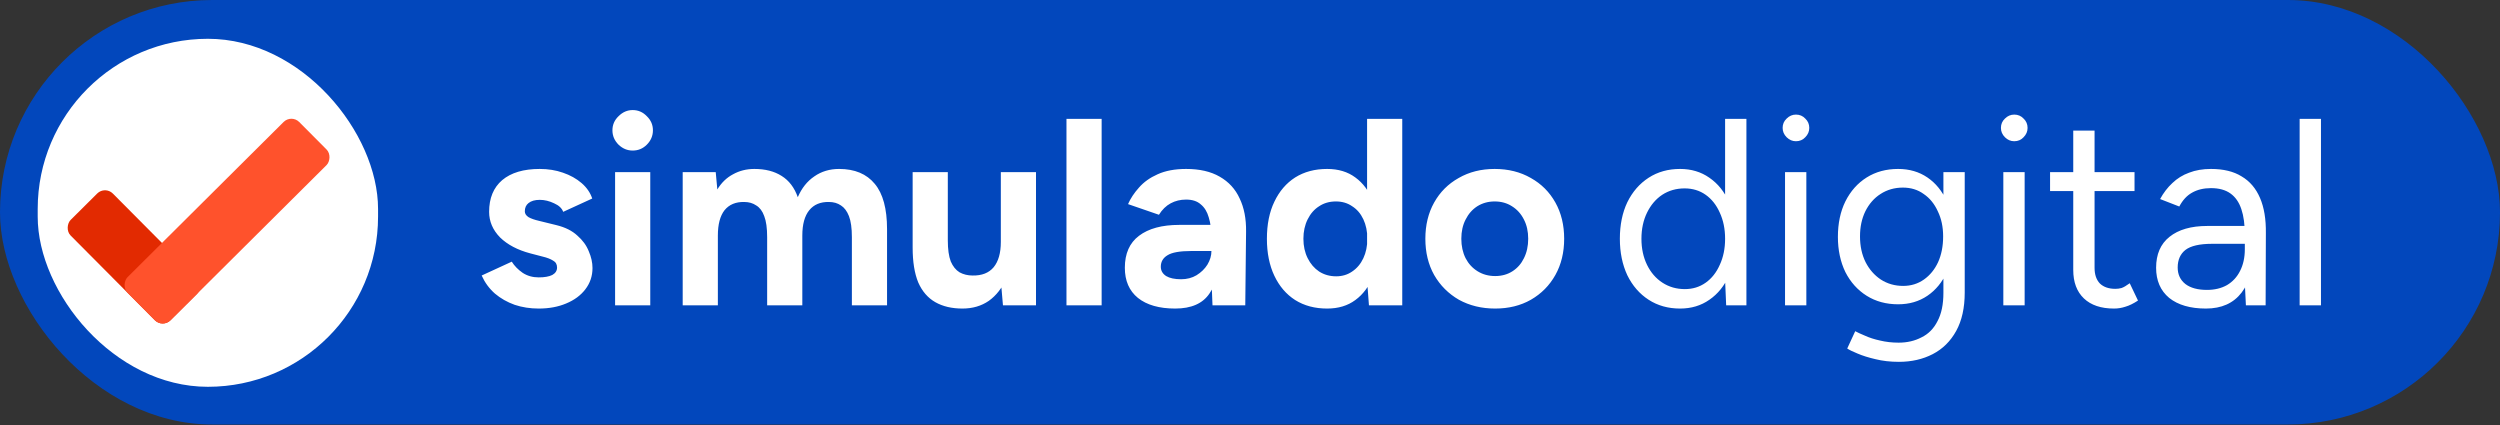
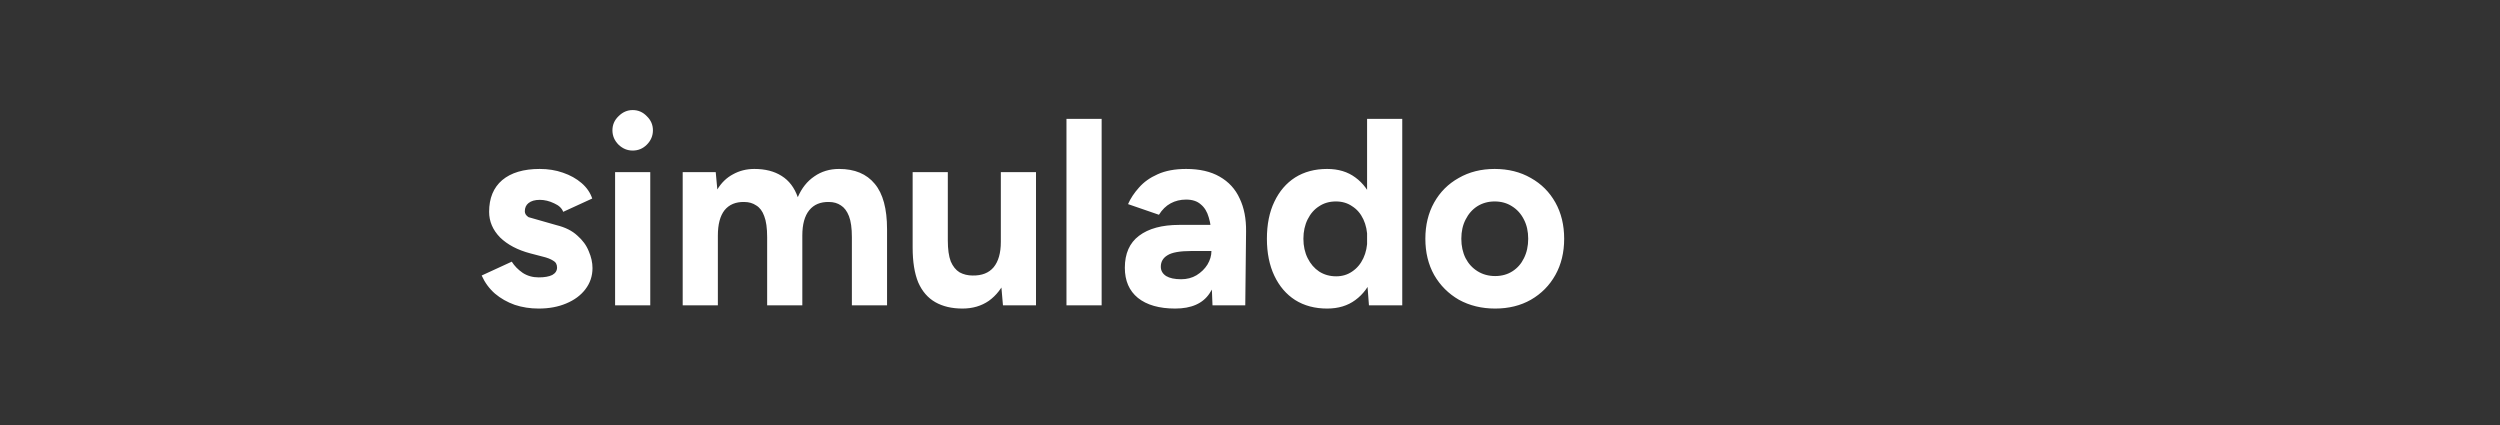
<svg xmlns="http://www.w3.org/2000/svg" viewBox="0 0 1117 190" fill="none">
  <rect x="0" y="0" width="1117" height="190" fill="#333333" stroke="none" />
-   <rect width="1117" height="189.665" rx="94.833" fill="#0247BC" />
-   <rect x="16.843" y="17.331" width="152.074" height="155.491" rx="76.037" fill="#FFFFFF" />
-   <rect x="46.935" y="82.972" width="63.257" height="26.603" rx="4.927" transform="rotate(45.161 46.935 82.972)" fill="#E22A01" />
-   <rect x="130.214" y="51.017" width="27.195" height="108.187" rx="4.927" transform="rotate(45.161 130.214 51.017)" fill="#FF522C" />
-   <path d="M240.68 137.862C236.871 137.862 233.3 137.307 229.967 136.196C226.634 135.005 223.697 133.339 221.158 131.196C218.618 128.974 216.634 126.275 215.206 123.101L228.657 116.911C229.848 118.815 231.475 120.482 233.538 121.91C235.601 123.26 237.982 123.934 240.68 123.934C243.299 123.934 245.323 123.577 246.752 122.863C248.18 122.069 248.894 120.958 248.894 119.53C248.894 118.101 248.299 117.069 247.109 116.435C245.998 115.72 244.45 115.125 242.466 114.649L236.99 113.22C231.276 111.713 226.753 109.332 223.419 106.078C220.166 102.745 218.539 98.935 218.539 94.65C218.539 88.539 220.483 83.817 224.372 80.484C228.34 77.151 233.935 75.484 241.157 75.484C244.887 75.484 248.339 76.04 251.513 77.151C254.767 78.262 257.545 79.809 259.846 81.793C262.148 83.777 263.735 86.079 264.608 88.698L251.632 94.65C251.077 93.063 249.728 91.793 247.585 90.841C245.442 89.809 243.299 89.293 241.157 89.293C239.014 89.293 237.347 89.769 236.157 90.722C235.046 91.594 234.49 92.825 234.49 94.412C234.49 95.444 235.046 96.317 236.157 97.031C237.268 97.666 238.855 98.221 240.919 98.697L248.656 100.602C252.545 101.554 255.64 103.102 257.942 105.245C260.322 107.308 262.029 109.649 263.06 112.268C264.171 114.808 264.727 117.308 264.727 119.768C264.727 123.339 263.656 126.513 261.513 129.291C259.449 131.989 256.592 134.092 252.942 135.6C249.371 137.108 245.283 137.862 240.68 137.862ZM274.824 136.434V76.913H290.538V136.434H274.824ZM282.681 67.27C280.3 67.27 278.197 66.397 276.372 64.651C274.546 62.826 273.634 60.683 273.634 58.223C273.634 55.763 274.546 53.66 276.372 51.914C278.197 50.089 280.3 49.176 282.681 49.176C285.141 49.176 287.244 50.089 288.99 51.914C290.815 53.66 291.728 55.763 291.728 58.223C291.728 60.683 290.815 62.826 288.99 64.651C287.244 66.397 285.141 67.27 282.681 67.27ZM305.027 136.434V76.913H319.788L320.503 84.65C322.328 81.635 324.669 79.373 327.526 77.865C330.383 76.278 333.558 75.484 337.049 75.484C341.89 75.484 345.938 76.516 349.192 78.579C352.525 80.643 354.945 83.817 356.453 88.103C358.199 84.055 360.659 80.96 363.834 78.817C367.008 76.595 370.699 75.484 374.905 75.484C381.889 75.484 387.206 77.706 390.856 82.15C394.507 86.515 396.332 93.261 396.332 102.388V136.434H380.619V105.959C380.619 101.911 380.182 98.777 379.309 96.555C378.436 94.332 377.246 92.745 375.738 91.793C374.23 90.761 372.445 90.245 370.381 90.245C366.572 90.166 363.635 91.396 361.572 93.936C359.509 96.475 358.477 100.245 358.477 105.245V136.434H342.763V105.959C342.763 101.911 342.327 98.777 341.454 96.555C340.66 94.332 339.47 92.745 337.883 91.793C336.375 90.761 334.589 90.245 332.526 90.245C328.717 90.166 325.78 91.396 323.717 93.936C321.733 96.475 320.741 100.245 320.741 105.245V136.434H305.027ZM448.124 136.434L447.171 125.482V76.913H462.885V136.434H448.124ZM407.769 107.387V76.913H423.482V107.387H407.769ZM423.482 107.387C423.482 111.355 423.919 114.49 424.792 116.792C425.744 119.014 427.053 120.641 428.72 121.672C430.466 122.625 432.41 123.101 434.553 123.101C438.68 123.18 441.815 121.95 443.957 119.411C446.1 116.792 447.171 113.022 447.171 108.102H452.528C452.528 114.451 451.576 119.847 449.671 124.291C447.767 128.656 445.148 132.029 441.815 134.41C438.481 136.711 434.553 137.862 430.029 137.862C425.268 137.862 421.22 136.91 417.887 135.005C414.554 133.1 412.014 130.164 410.269 126.196C408.602 122.149 407.769 116.95 407.769 110.602V107.387H423.482ZM476.499 136.434V53.104H492.212V136.434H476.499ZM541.745 136.434L541.268 124.41V106.316C541.268 102.745 540.872 99.689 540.078 97.15C539.364 94.61 538.173 92.666 536.507 91.317C534.92 89.888 532.737 89.174 529.959 89.174C527.42 89.174 525.118 89.73 523.055 90.841C520.992 91.952 519.246 93.658 517.817 95.959L504.008 91.198C505.119 88.658 506.746 86.198 508.889 83.817C511.032 81.357 513.809 79.373 517.222 77.865C520.714 76.278 524.96 75.484 529.959 75.484C535.991 75.484 540.991 76.635 544.959 78.936C549.006 81.238 551.982 84.492 553.887 88.698C555.871 92.825 556.823 97.745 556.744 103.459L556.387 136.434H541.745ZM525.079 137.862C517.936 137.862 512.381 136.275 508.413 133.1C504.524 129.926 502.58 125.442 502.58 119.649C502.58 113.3 504.683 108.538 508.889 105.364C513.175 102.11 519.166 100.483 526.864 100.483H541.983V112.149H532.34C527.182 112.149 523.611 112.784 521.627 114.054C519.643 115.244 518.651 116.95 518.651 119.173C518.651 120.918 519.444 122.307 521.031 123.339C522.619 124.291 524.841 124.767 527.698 124.767C530.317 124.767 532.618 124.172 534.602 122.982C536.665 121.712 538.292 120.125 539.483 118.22C540.673 116.236 541.268 114.212 541.268 112.149H545.078C545.078 120.244 543.53 126.553 540.435 131.077C537.419 135.6 532.301 137.862 525.079 137.862ZM611.646 136.434L610.813 125.363V53.104H626.527V136.434H611.646ZM592.957 137.862C587.481 137.862 582.719 136.592 578.672 134.053C574.704 131.513 571.609 127.902 569.386 123.22C567.164 118.538 566.053 113.022 566.053 106.673C566.053 100.245 567.164 94.729 569.386 90.126C571.609 85.444 574.704 81.833 578.672 79.293C582.719 76.754 587.481 75.484 592.957 75.484C597.957 75.484 602.163 76.754 605.575 79.293C609.067 81.833 611.726 85.444 613.551 90.126C615.376 94.729 616.289 100.245 616.289 106.673C616.289 113.022 615.376 118.538 613.551 123.22C611.726 127.902 609.067 131.513 605.575 134.053C602.163 136.592 597.957 137.862 592.957 137.862ZM597.004 123.458C599.702 123.458 602.083 122.744 604.147 121.315C606.289 119.887 607.956 117.903 609.146 115.363C610.337 112.824 610.932 109.927 610.932 106.673C610.932 103.419 610.337 100.523 609.146 97.983C607.956 95.444 606.289 93.499 604.147 92.15C602.083 90.722 599.663 90.007 596.885 90.007C594.028 90.007 591.528 90.722 589.386 92.15C587.243 93.499 585.536 95.444 584.267 97.983C582.997 100.523 582.362 103.419 582.362 106.673C582.362 109.927 582.997 112.824 584.267 115.363C585.536 117.903 587.243 119.887 589.386 121.315C591.608 122.744 594.147 123.458 597.004 123.458ZM668.04 137.862C662.008 137.862 656.612 136.553 651.85 133.934C647.168 131.235 643.477 127.545 640.779 122.863C638.16 118.181 636.851 112.784 636.851 106.673C636.851 100.562 638.16 95.166 640.779 90.484C643.398 85.801 647.049 82.15 651.731 79.532C656.413 76.833 661.77 75.484 667.802 75.484C673.912 75.484 679.309 76.833 683.991 79.532C688.674 82.15 692.324 85.801 694.943 90.484C697.562 95.166 698.871 100.562 698.871 106.673C698.871 112.784 697.562 118.181 694.943 122.863C692.324 127.545 688.674 131.235 683.991 133.934C679.388 136.553 674.071 137.862 668.04 137.862ZM668.04 123.339C670.976 123.339 673.555 122.625 675.777 121.196C677.999 119.768 679.706 117.823 680.896 115.363C682.166 112.824 682.801 109.927 682.801 106.673C682.801 103.419 682.166 100.562 680.896 98.102C679.626 95.563 677.841 93.579 675.539 92.15C673.317 90.722 670.738 90.007 667.802 90.007C664.945 90.007 662.365 90.722 660.064 92.15C657.842 93.579 656.096 95.563 654.826 98.102C653.556 100.562 652.921 103.419 652.921 106.673C652.921 109.927 653.556 112.824 654.826 115.363C656.096 117.823 657.881 119.768 660.183 121.196C662.484 122.625 665.103 123.339 668.04 123.339Z" fill="#FFFFFF" />
-   <path d="M771.252 136.434L770.776 125.363V53.104H780.299V136.434H771.252ZM750.657 137.862C745.34 137.862 740.658 136.553 736.611 133.934C732.563 131.315 729.389 127.664 727.087 122.982C724.865 118.22 723.754 112.784 723.754 106.673C723.754 100.483 724.865 95.047 727.087 90.364C729.389 85.682 732.563 82.031 736.611 79.413C740.658 76.794 745.34 75.484 750.657 75.484C755.657 75.484 760.022 76.794 763.752 79.413C767.561 82.031 770.498 85.682 772.561 90.364C774.625 95.047 775.656 100.483 775.656 106.673C775.656 112.784 774.625 118.22 772.561 122.982C770.498 127.664 767.561 131.315 763.752 133.934C760.022 136.553 755.657 137.862 750.657 137.862ZM752.8 129.172C756.292 129.172 759.387 128.22 762.085 126.315C764.784 124.41 766.887 121.752 768.395 118.339C769.982 114.927 770.776 111.038 770.776 106.673C770.776 102.308 769.982 98.42 768.395 95.007C766.887 91.594 764.784 88.936 762.085 87.031C759.387 85.127 756.252 84.174 752.681 84.174C748.951 84.174 745.618 85.127 742.682 87.031C739.825 88.936 737.563 91.594 735.896 95.007C734.23 98.42 733.396 102.308 733.396 106.673C733.396 111.038 734.23 114.927 735.896 118.339C737.563 121.752 739.864 124.41 742.801 126.315C745.737 128.22 749.07 129.172 752.8 129.172ZM797.552 136.434V76.913H807.076V136.434H797.552ZM802.433 63.104C800.846 63.104 799.457 62.509 798.267 61.318C797.076 60.128 796.481 58.739 796.481 57.152C796.481 55.485 797.076 54.096 798.267 52.985C799.457 51.795 800.846 51.2 802.433 51.2C804.1 51.2 805.489 51.795 806.6 52.985C807.79 54.096 808.385 55.485 808.385 57.152C808.385 58.739 807.79 60.128 806.6 61.318C805.489 62.509 804.1 63.104 802.433 63.104ZM848.434 161.67C844.624 161.67 841.132 161.274 837.958 160.48C834.863 159.766 832.204 158.932 829.982 157.98C827.839 157.107 826.292 156.353 825.339 155.718L828.911 147.981C829.942 148.536 831.411 149.211 833.315 150.004C835.22 150.877 837.442 151.592 839.982 152.147C842.6 152.782 845.378 153.099 848.315 153.099C852.124 153.099 855.536 152.306 858.552 150.719C861.647 149.211 864.028 146.79 865.695 143.457C867.441 140.203 868.314 135.997 868.314 130.839V76.913H877.837V130.72C877.837 137.545 876.567 143.259 874.028 147.862C871.488 152.465 867.996 155.917 863.552 158.218C859.108 160.52 854.068 161.67 848.434 161.67ZM848.076 135.957C842.759 135.957 838.077 134.688 834.029 132.148C829.982 129.609 826.808 126.077 824.506 121.553C822.284 116.95 821.173 111.713 821.173 105.84C821.173 99.808 822.284 94.531 824.506 90.007C826.808 85.404 829.982 81.833 834.029 79.293C838.077 76.754 842.759 75.484 848.076 75.484C853.076 75.484 857.441 76.754 861.171 79.293C864.901 81.833 867.798 85.404 869.861 90.007C872.004 94.531 873.075 99.808 873.075 105.84C873.075 111.792 872.004 117.03 869.861 121.553C867.798 126.077 864.901 129.609 861.171 132.148C857.441 134.688 853.076 135.957 848.076 135.957ZM850.338 127.744C853.83 127.744 856.925 126.791 859.623 124.887C862.322 122.982 864.425 120.403 865.933 117.149C867.441 113.816 868.194 109.967 868.194 105.602C868.194 101.396 867.401 97.666 865.814 94.412C864.306 91.079 862.203 88.499 859.504 86.674C856.886 84.769 853.79 83.817 850.219 83.817C846.489 83.817 843.156 84.769 840.22 86.674C837.363 88.499 835.101 91.079 833.434 94.412C831.847 97.666 831.053 101.396 831.053 105.602C831.053 109.967 831.887 113.816 833.553 117.149C835.22 120.403 837.482 122.982 840.339 124.887C843.275 126.791 846.608 127.744 850.338 127.744ZM895.088 136.434V76.913H904.611V136.434H895.088ZM899.968 63.104C898.381 63.104 896.992 62.509 895.802 61.318C894.612 60.128 894.016 58.739 894.016 57.152C894.016 55.485 894.612 54.096 895.802 52.985C896.992 51.795 898.381 51.2 899.968 51.2C901.635 51.2 903.024 51.795 904.135 52.985C905.325 54.096 905.92 55.485 905.92 57.152C905.92 58.739 905.325 60.128 904.135 61.318C903.024 62.509 901.635 63.104 899.968 63.104ZM944.54 137.862C938.747 137.862 934.263 136.354 931.089 133.339C927.914 130.323 926.327 126.077 926.327 120.601V58.342H935.85V119.649C935.85 122.664 936.644 125.006 938.231 126.672C939.898 128.259 942.199 129.053 945.135 129.053C946.088 129.053 947 128.934 947.873 128.696C948.826 128.378 950.056 127.664 951.564 126.553L955.254 134.291C953.191 135.64 951.326 136.553 949.659 137.029C947.992 137.584 946.286 137.862 944.54 137.862ZM915.97 85.365V76.913H953.706V85.365H915.97ZM1003.47 136.434L1002.99 126.672V105.007C1002.99 100.324 1002.47 96.475 1001.44 93.46C1000.41 90.364 998.784 88.023 996.562 86.436C994.339 84.849 991.443 84.055 987.871 84.055C984.618 84.055 981.8 84.73 979.42 86.079C977.118 87.349 975.213 89.412 973.706 92.269L965.134 88.936C966.642 86.158 968.468 83.777 970.61 81.793C972.753 79.73 975.253 78.183 978.11 77.151C980.967 76.04 984.221 75.484 987.871 75.484C993.427 75.484 997.99 76.595 1001.56 78.817C1005.21 80.96 1007.95 84.174 1009.78 88.46C1011.6 92.666 1012.47 97.904 1012.39 104.173L1012.28 136.434H1003.47ZM985.61 137.862C978.626 137.862 973.15 136.275 969.182 133.1C965.293 129.847 963.349 125.363 963.349 119.649C963.349 113.617 965.333 109.014 969.301 105.84C973.348 102.586 978.983 100.959 986.205 100.959H1003.23V108.935H988.348C982.792 108.935 978.824 109.848 976.443 111.673C974.142 113.498 972.991 116.117 972.991 119.53C972.991 122.625 974.142 125.085 976.443 126.91C978.745 128.656 981.959 129.529 986.086 129.529C989.498 129.529 992.474 128.815 995.014 127.386C997.554 125.879 999.498 123.775 1000.85 121.077C1002.28 118.3 1002.99 115.046 1002.99 111.316H1007.04C1007.04 119.411 1005.21 125.879 1001.56 130.72C997.911 135.481 992.593 137.862 985.61 137.862ZM1027.48 136.434V53.104H1037.01V136.434H1027.48Z" fill="#FFFFFF" />
+   <path d="M240.68 137.862C236.871 137.862 233.3 137.307 229.967 136.196C226.634 135.005 223.697 133.339 221.158 131.196C218.618 128.974 216.634 126.275 215.206 123.101L228.657 116.911C229.848 118.815 231.475 120.482 233.538 121.91C235.601 123.26 237.982 123.934 240.68 123.934C243.299 123.934 245.323 123.577 246.752 122.863C248.18 122.069 248.894 120.958 248.894 119.53C248.894 118.101 248.299 117.069 247.109 116.435C245.998 115.72 244.45 115.125 242.466 114.649L236.99 113.22C231.276 111.713 226.753 109.332 223.419 106.078C220.166 102.745 218.539 98.935 218.539 94.65C218.539 88.539 220.483 83.817 224.372 80.484C228.34 77.151 233.935 75.484 241.157 75.484C244.887 75.484 248.339 76.04 251.513 77.151C254.767 78.262 257.545 79.809 259.846 81.793C262.148 83.777 263.735 86.079 264.608 88.698L251.632 94.65C251.077 93.063 249.728 91.793 247.585 90.841C245.442 89.809 243.299 89.293 241.157 89.293C239.014 89.293 237.347 89.769 236.157 90.722C235.046 91.594 234.49 92.825 234.49 94.412C234.49 95.444 235.046 96.317 236.157 97.031L248.656 100.602C252.545 101.554 255.64 103.102 257.942 105.245C260.322 107.308 262.029 109.649 263.06 112.268C264.171 114.808 264.727 117.308 264.727 119.768C264.727 123.339 263.656 126.513 261.513 129.291C259.449 131.989 256.592 134.092 252.942 135.6C249.371 137.108 245.283 137.862 240.68 137.862ZM274.824 136.434V76.913H290.538V136.434H274.824ZM282.681 67.27C280.3 67.27 278.197 66.397 276.372 64.651C274.546 62.826 273.634 60.683 273.634 58.223C273.634 55.763 274.546 53.66 276.372 51.914C278.197 50.089 280.3 49.176 282.681 49.176C285.141 49.176 287.244 50.089 288.99 51.914C290.815 53.66 291.728 55.763 291.728 58.223C291.728 60.683 290.815 62.826 288.99 64.651C287.244 66.397 285.141 67.27 282.681 67.27ZM305.027 136.434V76.913H319.788L320.503 84.65C322.328 81.635 324.669 79.373 327.526 77.865C330.383 76.278 333.558 75.484 337.049 75.484C341.89 75.484 345.938 76.516 349.192 78.579C352.525 80.643 354.945 83.817 356.453 88.103C358.199 84.055 360.659 80.96 363.834 78.817C367.008 76.595 370.699 75.484 374.905 75.484C381.889 75.484 387.206 77.706 390.856 82.15C394.507 86.515 396.332 93.261 396.332 102.388V136.434H380.619V105.959C380.619 101.911 380.182 98.777 379.309 96.555C378.436 94.332 377.246 92.745 375.738 91.793C374.23 90.761 372.445 90.245 370.381 90.245C366.572 90.166 363.635 91.396 361.572 93.936C359.509 96.475 358.477 100.245 358.477 105.245V136.434H342.763V105.959C342.763 101.911 342.327 98.777 341.454 96.555C340.66 94.332 339.47 92.745 337.883 91.793C336.375 90.761 334.589 90.245 332.526 90.245C328.717 90.166 325.78 91.396 323.717 93.936C321.733 96.475 320.741 100.245 320.741 105.245V136.434H305.027ZM448.124 136.434L447.171 125.482V76.913H462.885V136.434H448.124ZM407.769 107.387V76.913H423.482V107.387H407.769ZM423.482 107.387C423.482 111.355 423.919 114.49 424.792 116.792C425.744 119.014 427.053 120.641 428.72 121.672C430.466 122.625 432.41 123.101 434.553 123.101C438.68 123.18 441.815 121.95 443.957 119.411C446.1 116.792 447.171 113.022 447.171 108.102H452.528C452.528 114.451 451.576 119.847 449.671 124.291C447.767 128.656 445.148 132.029 441.815 134.41C438.481 136.711 434.553 137.862 430.029 137.862C425.268 137.862 421.22 136.91 417.887 135.005C414.554 133.1 412.014 130.164 410.269 126.196C408.602 122.149 407.769 116.95 407.769 110.602V107.387H423.482ZM476.499 136.434V53.104H492.212V136.434H476.499ZM541.745 136.434L541.268 124.41V106.316C541.268 102.745 540.872 99.689 540.078 97.15C539.364 94.61 538.173 92.666 536.507 91.317C534.92 89.888 532.737 89.174 529.959 89.174C527.42 89.174 525.118 89.73 523.055 90.841C520.992 91.952 519.246 93.658 517.817 95.959L504.008 91.198C505.119 88.658 506.746 86.198 508.889 83.817C511.032 81.357 513.809 79.373 517.222 77.865C520.714 76.278 524.96 75.484 529.959 75.484C535.991 75.484 540.991 76.635 544.959 78.936C549.006 81.238 551.982 84.492 553.887 88.698C555.871 92.825 556.823 97.745 556.744 103.459L556.387 136.434H541.745ZM525.079 137.862C517.936 137.862 512.381 136.275 508.413 133.1C504.524 129.926 502.58 125.442 502.58 119.649C502.58 113.3 504.683 108.538 508.889 105.364C513.175 102.11 519.166 100.483 526.864 100.483H541.983V112.149H532.34C527.182 112.149 523.611 112.784 521.627 114.054C519.643 115.244 518.651 116.95 518.651 119.173C518.651 120.918 519.444 122.307 521.031 123.339C522.619 124.291 524.841 124.767 527.698 124.767C530.317 124.767 532.618 124.172 534.602 122.982C536.665 121.712 538.292 120.125 539.483 118.22C540.673 116.236 541.268 114.212 541.268 112.149H545.078C545.078 120.244 543.53 126.553 540.435 131.077C537.419 135.6 532.301 137.862 525.079 137.862ZM611.646 136.434L610.813 125.363V53.104H626.527V136.434H611.646ZM592.957 137.862C587.481 137.862 582.719 136.592 578.672 134.053C574.704 131.513 571.609 127.902 569.386 123.22C567.164 118.538 566.053 113.022 566.053 106.673C566.053 100.245 567.164 94.729 569.386 90.126C571.609 85.444 574.704 81.833 578.672 79.293C582.719 76.754 587.481 75.484 592.957 75.484C597.957 75.484 602.163 76.754 605.575 79.293C609.067 81.833 611.726 85.444 613.551 90.126C615.376 94.729 616.289 100.245 616.289 106.673C616.289 113.022 615.376 118.538 613.551 123.22C611.726 127.902 609.067 131.513 605.575 134.053C602.163 136.592 597.957 137.862 592.957 137.862ZM597.004 123.458C599.702 123.458 602.083 122.744 604.147 121.315C606.289 119.887 607.956 117.903 609.146 115.363C610.337 112.824 610.932 109.927 610.932 106.673C610.932 103.419 610.337 100.523 609.146 97.983C607.956 95.444 606.289 93.499 604.147 92.15C602.083 90.722 599.663 90.007 596.885 90.007C594.028 90.007 591.528 90.722 589.386 92.15C587.243 93.499 585.536 95.444 584.267 97.983C582.997 100.523 582.362 103.419 582.362 106.673C582.362 109.927 582.997 112.824 584.267 115.363C585.536 117.903 587.243 119.887 589.386 121.315C591.608 122.744 594.147 123.458 597.004 123.458ZM668.04 137.862C662.008 137.862 656.612 136.553 651.85 133.934C647.168 131.235 643.477 127.545 640.779 122.863C638.16 118.181 636.851 112.784 636.851 106.673C636.851 100.562 638.16 95.166 640.779 90.484C643.398 85.801 647.049 82.15 651.731 79.532C656.413 76.833 661.77 75.484 667.802 75.484C673.912 75.484 679.309 76.833 683.991 79.532C688.674 82.15 692.324 85.801 694.943 90.484C697.562 95.166 698.871 100.562 698.871 106.673C698.871 112.784 697.562 118.181 694.943 122.863C692.324 127.545 688.674 131.235 683.991 133.934C679.388 136.553 674.071 137.862 668.04 137.862ZM668.04 123.339C670.976 123.339 673.555 122.625 675.777 121.196C677.999 119.768 679.706 117.823 680.896 115.363C682.166 112.824 682.801 109.927 682.801 106.673C682.801 103.419 682.166 100.562 680.896 98.102C679.626 95.563 677.841 93.579 675.539 92.15C673.317 90.722 670.738 90.007 667.802 90.007C664.945 90.007 662.365 90.722 660.064 92.15C657.842 93.579 656.096 95.563 654.826 98.102C653.556 100.562 652.921 103.419 652.921 106.673C652.921 109.927 653.556 112.824 654.826 115.363C656.096 117.823 657.881 119.768 660.183 121.196C662.484 122.625 665.103 123.339 668.04 123.339Z" fill="#FFFFFF" />
</svg>